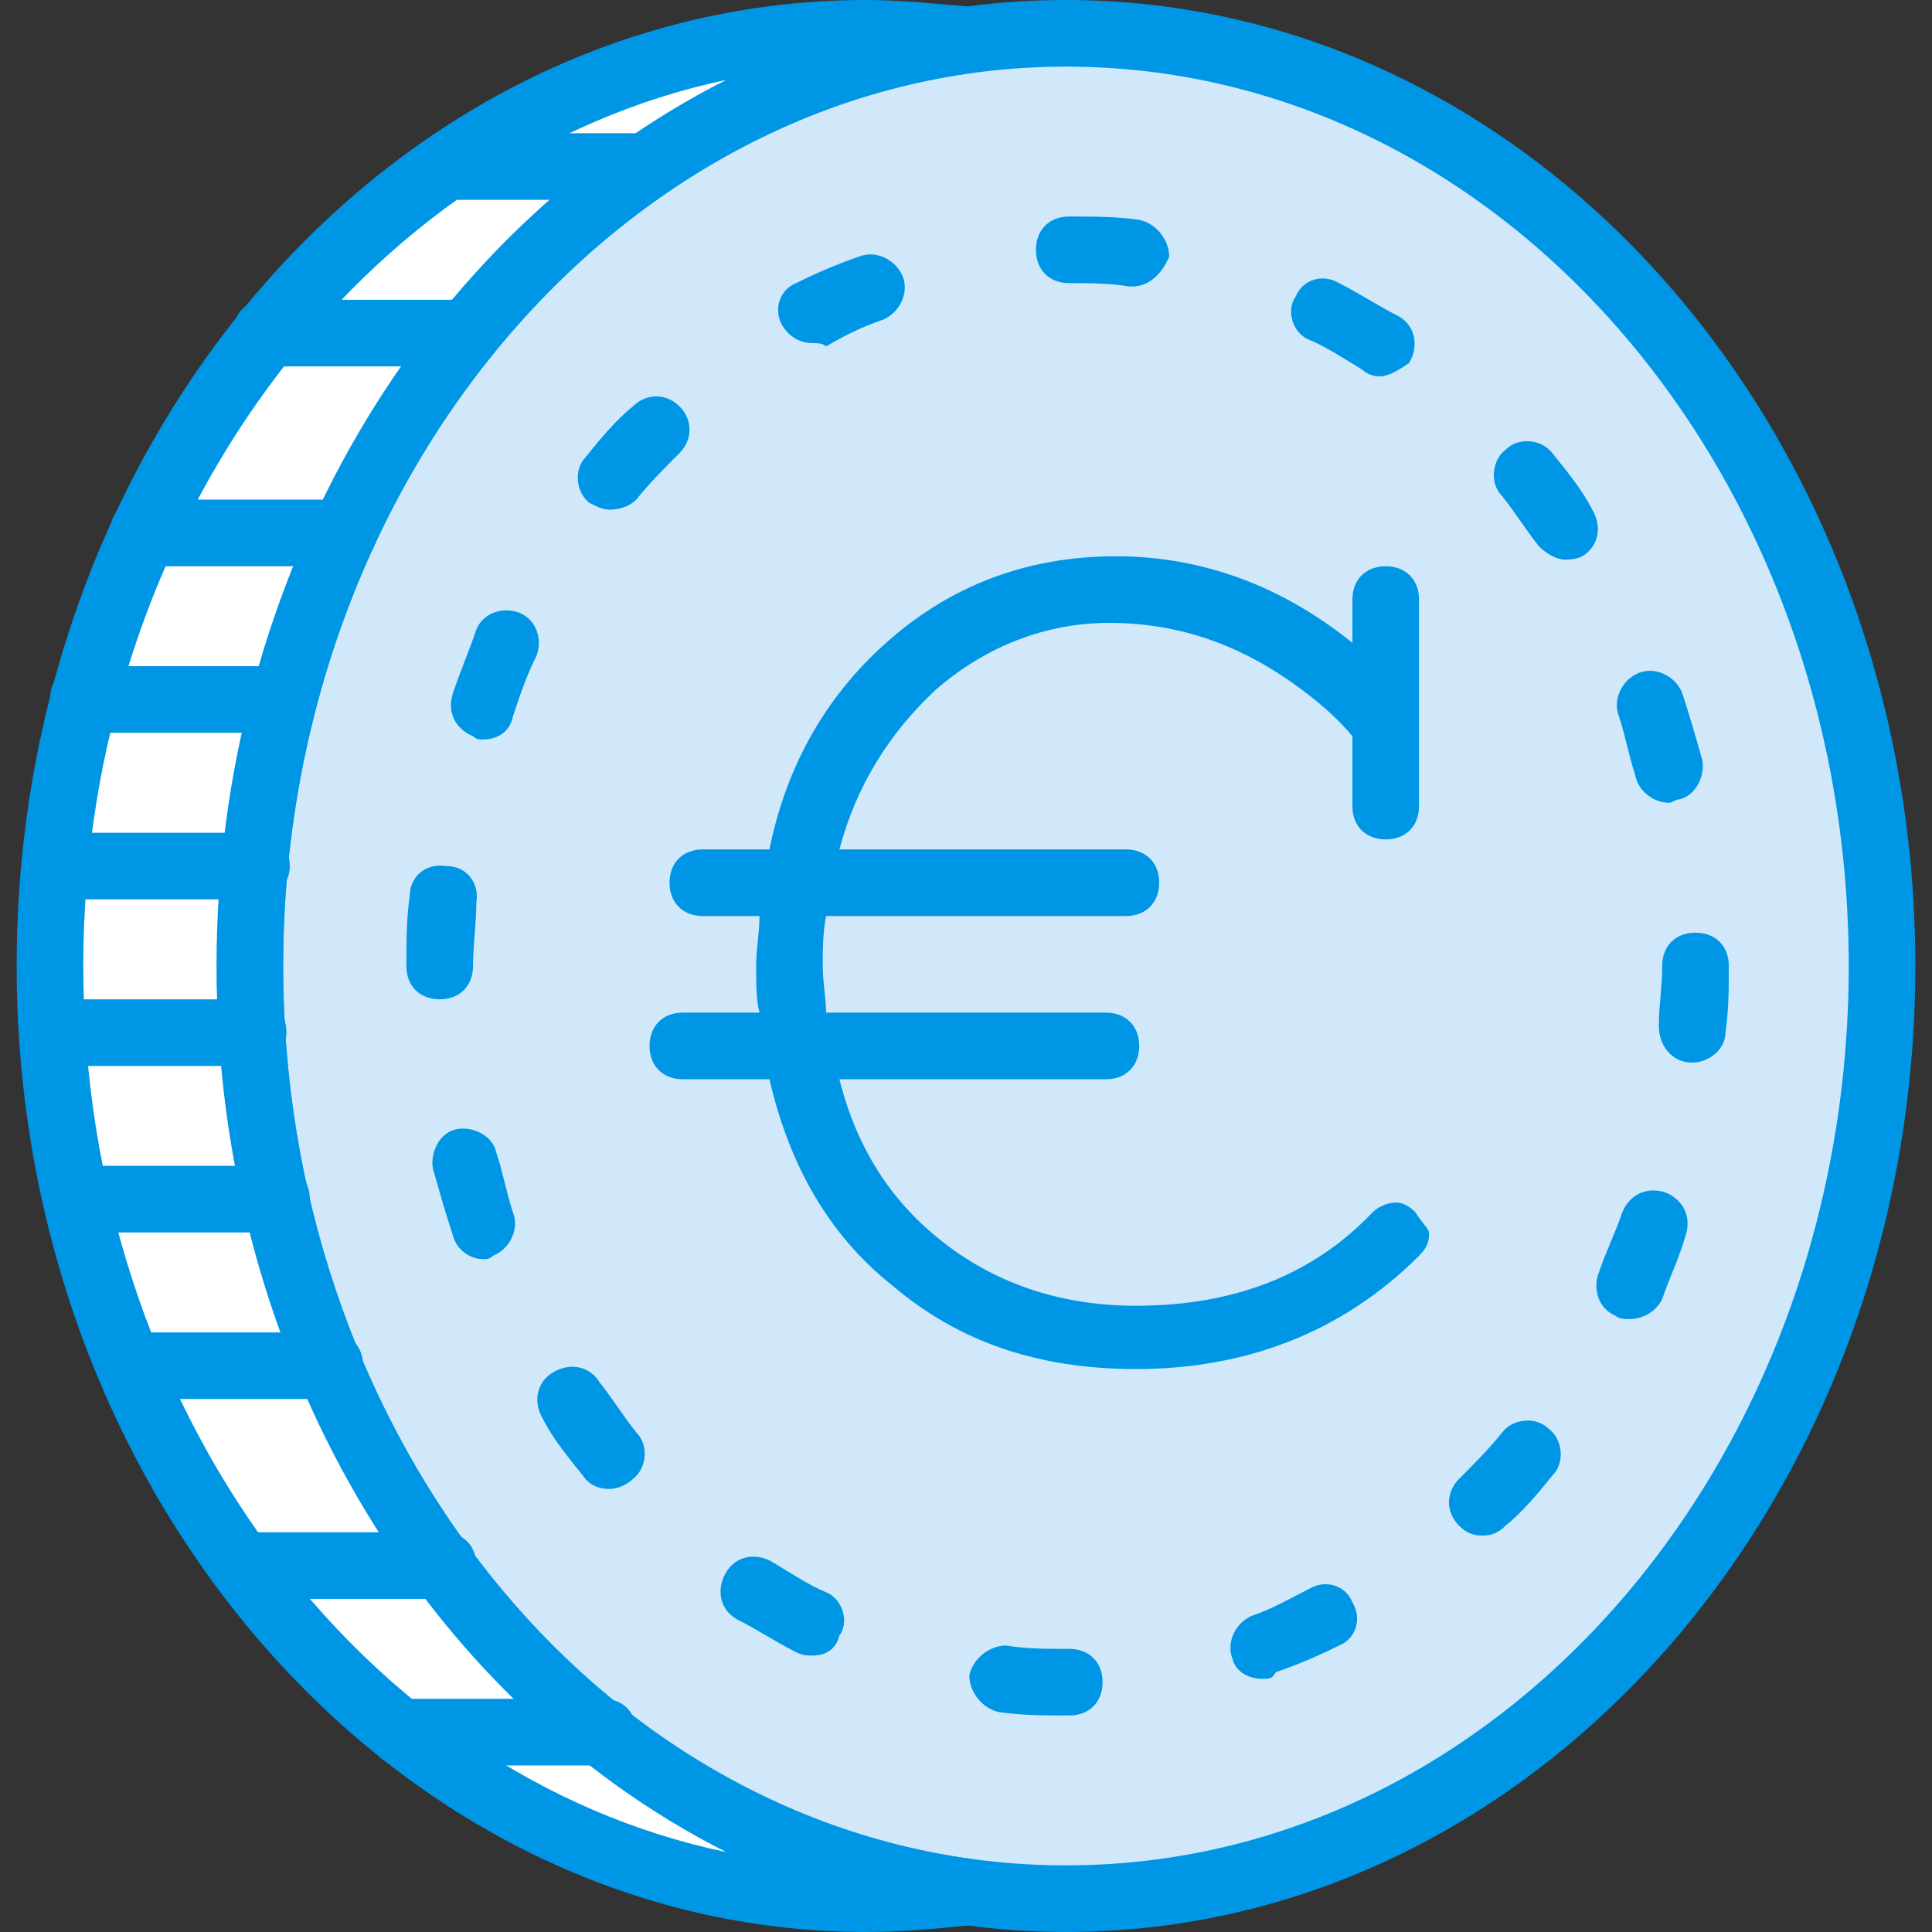
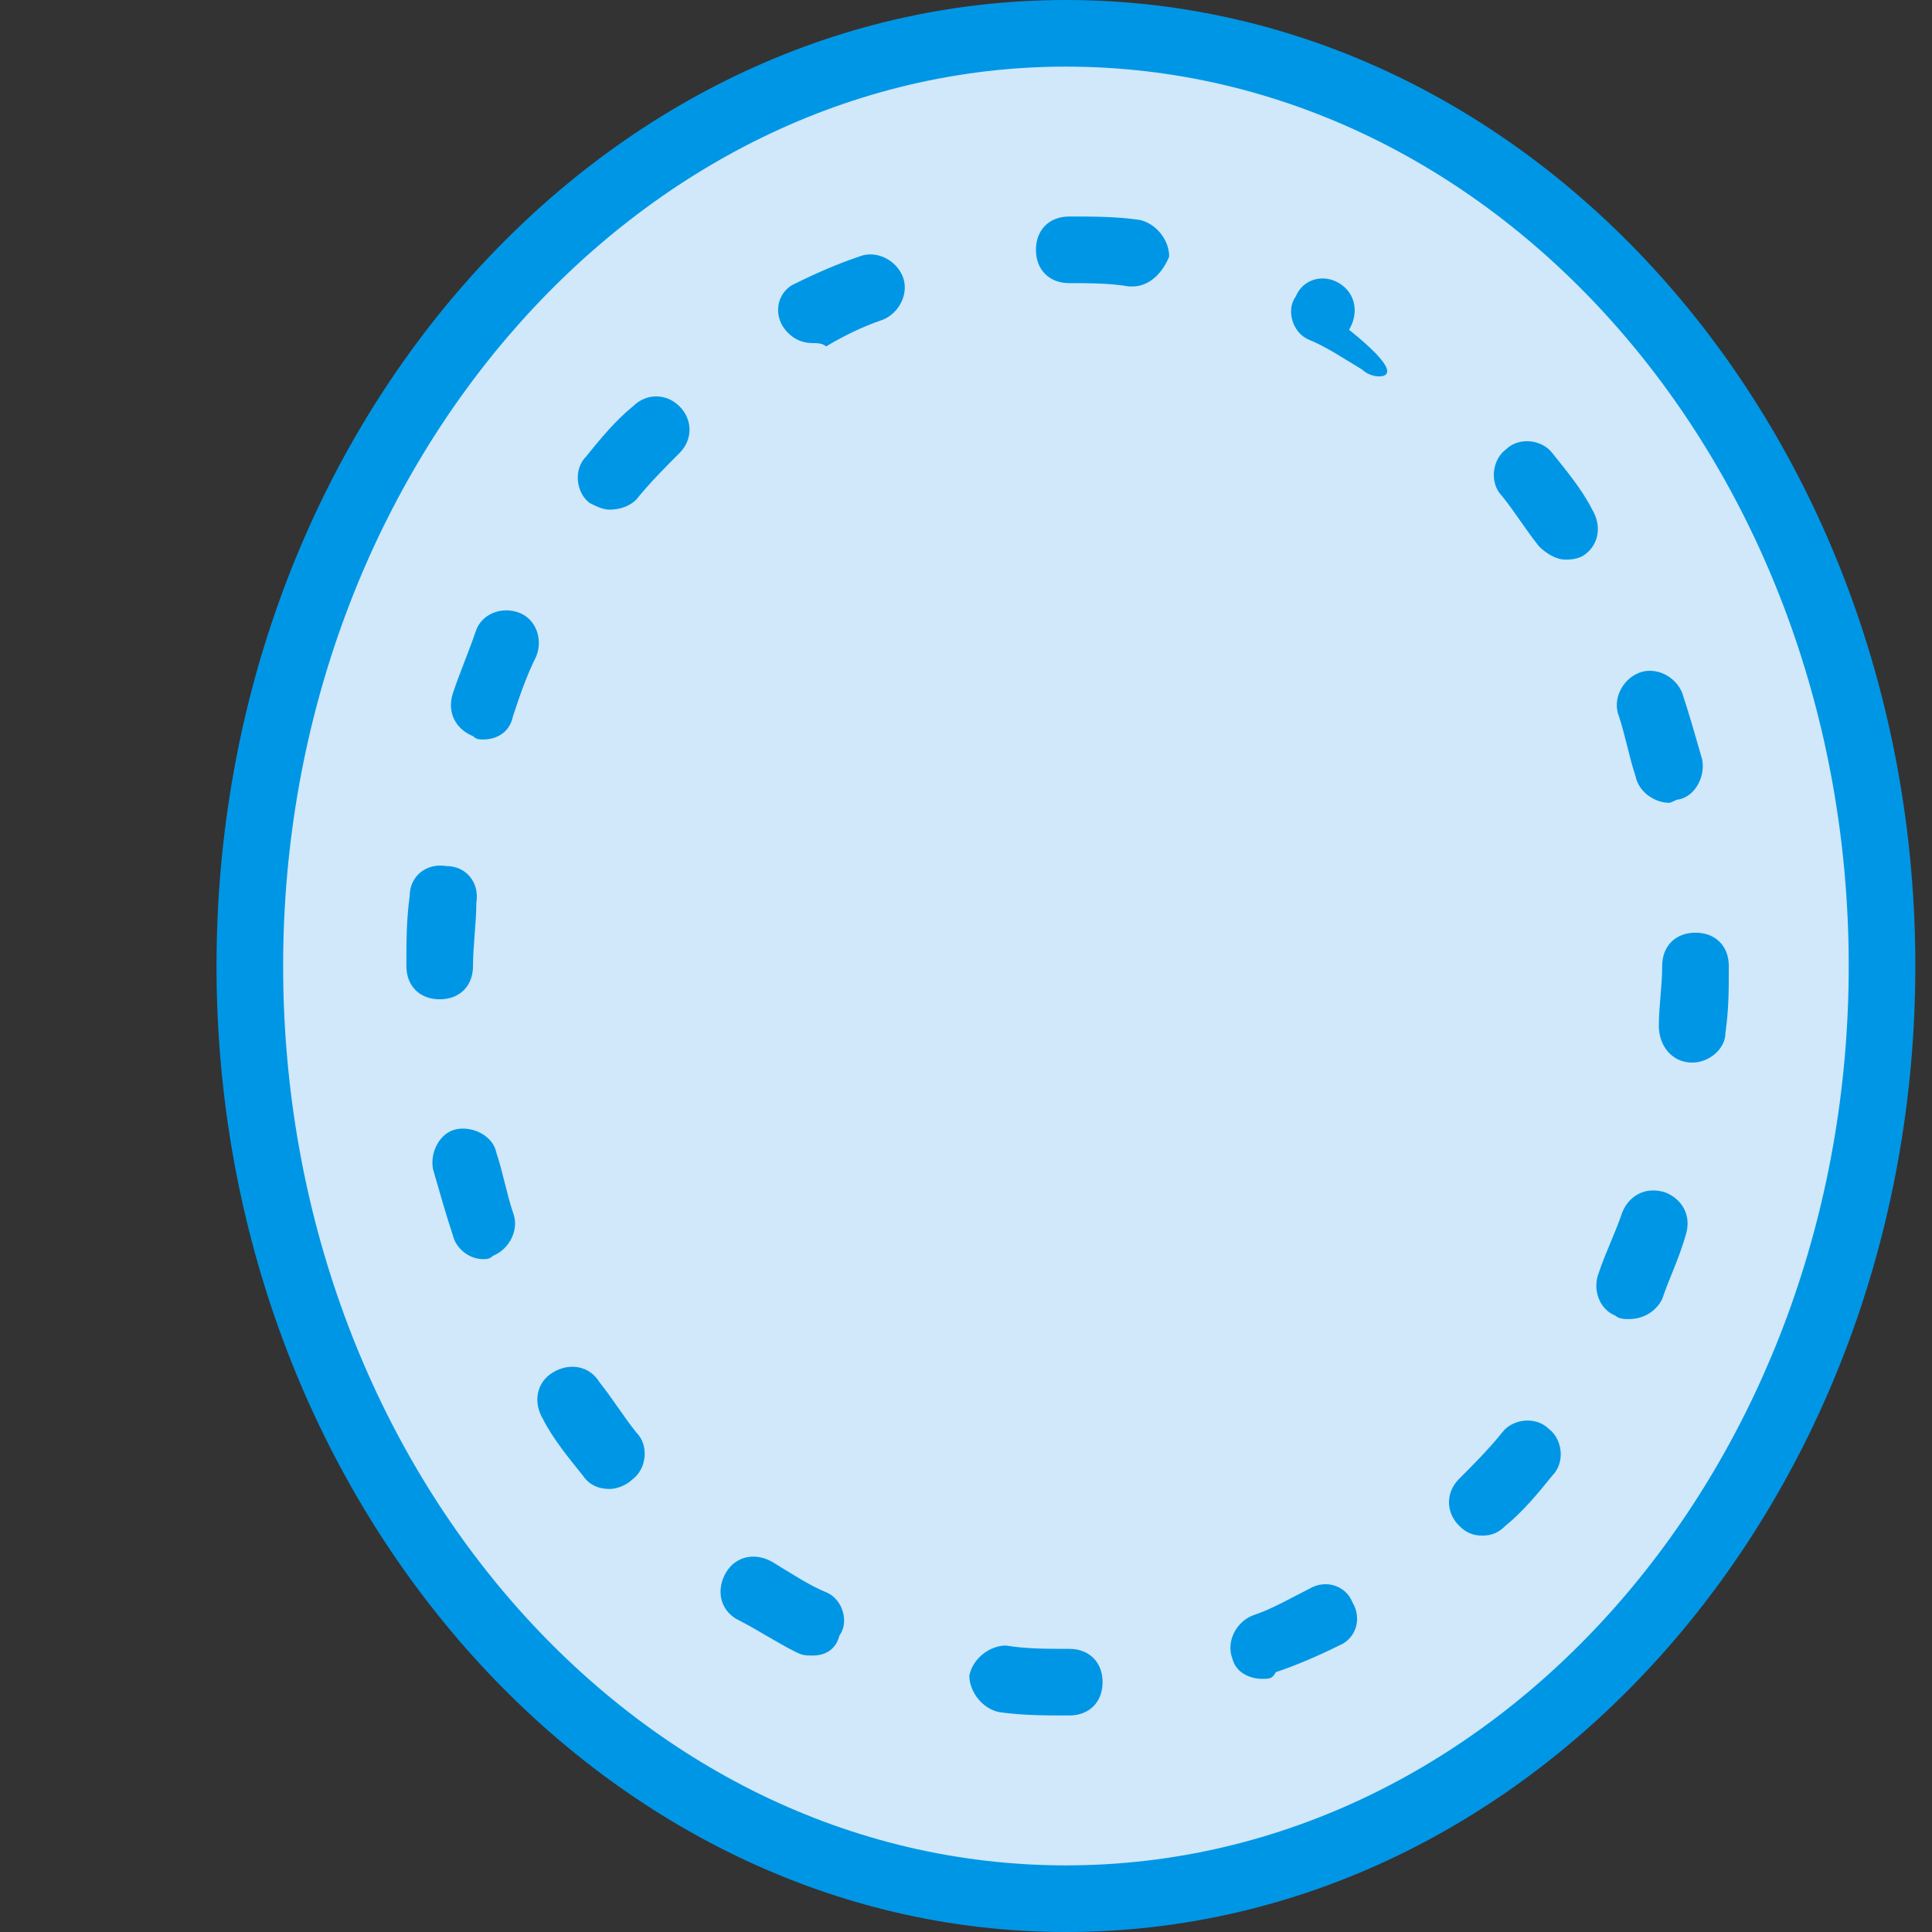
<svg xmlns="http://www.w3.org/2000/svg" version="1.1" id="Layer_1" x="0px" y="0px" viewBox="0 0 512 512" style="enable-background:new 0 0 512 512;" xml:space="preserve">
  <rect x="0" y="0" width="512" height="512" fill="#333333" stroke="none" />
  <g transform="translate(1 1)">
    <path style="fill:#D0E8F9;" d="M281.483,502.172C162.31,502.172,65.207,391.828,65.207,255S162.31,7.828,281.483,7.828   S497.759,118.172,497.759,255S401.538,502.172,281.483,502.172L281.483,502.172z" />
    <path style="fill:#0096E6;" d="M281.483,511C157.897,511,56.379,396.241,56.379,255S157.014-1,281.483-1   s225.103,114.759,225.103,256S405.952,511,281.483,511z M281.483,16.655C167.607,16.655,74.034,123.469,74.034,255   s92.69,238.345,207.448,238.345S488.931,386.531,488.931,255S396.241,16.655,281.483,16.655z" />
-     <path style="fill:#FFFFFF;" d="M65.207,255C65.207,128.766,148.186,24.6,255,9.593c-8.828-0.883-17.655-1.766-26.483-1.766   C109.345,7.828,12.241,118.172,12.241,255s97.103,247.172,216.276,247.172c8.828,0,17.655-0.883,26.483-1.766   C148.186,485.4,65.207,381.234,65.207,255L65.207,255z" />
    <g>
-       <path style="fill:#0096E6;" d="M228.517,511C104.931,511,3.414,396.241,3.414,255S104.048-1,228.517-1    c8.828,0,17.655,0.883,27.366,1.766v17.655C152.6,32.545,74.034,134.945,74.034,255S152.6,477.455,255.883,491.579v17.655    C247.055,510.117,238.228,511,228.517,511z M191.441,20.186C95.221,40.49,21.069,138.476,21.069,255    s73.269,214.51,170.372,234.814C111.11,449.207,56.379,358.283,56.379,255S111.11,60.793,191.441,20.186z" />
-       <path style="fill:#0096E6;" d="M158.779,466.862h-52.966c-5.297,0-8.828-3.531-8.828-8.828s3.531-8.828,8.828-8.828h52.966    c5.297,0,8.828,3.531,8.828,8.828S163.193,466.862,158.779,466.862z M116.407,422.724H63.441c-5.297,0-8.828-3.531-8.828-8.828    s3.531-8.828,8.828-8.828h52.966c5.297,0,8.828,3.531,8.828,8.828S120.821,422.724,116.407,422.724z M86.393,369.759H33.428    c-5.297,0-8.828-3.531-8.828-8.828s3.531-8.828,8.828-8.828h52.966c5.297,0,8.828,3.531,8.828,8.828S91.69,369.759,86.393,369.759    z M72.269,325.621H19.303c-5.297,0-8.828-3.531-8.828-8.828s3.531-8.828,8.828-8.828h52.966c5.297,0,8.828,3.531,8.828,8.828    S77.566,325.621,72.269,325.621z M65.207,281.483h-51.2c-5.297,0-8.828-3.531-8.828-8.828c0-5.297,3.531-8.828,8.828-8.828H66.09    c5.297,0,8.828,3.531,8.828,8.828C74.917,277.952,70.503,281.483,65.207,281.483z M66.972,237.345H14.007    c-5.297,0-8.828-3.531-8.828-8.828s3.531-8.828,8.828-8.828h52.966c5.297,0,8.828,3.531,8.828,8.828    S71.386,237.345,66.972,237.345z M74.034,193.207H21.069c-5.297,0-8.828-3.531-8.828-8.828s3.531-8.828,8.828-8.828h52.966    c5.297,0,8.828,3.531,8.828,8.828S79.331,193.207,74.034,193.207z M89.924,149.069H36.959c-5.297,0-8.828-3.531-8.828-8.828    s3.531-8.828,8.828-8.828h52.966c5.297,0,8.828,3.531,8.828,8.828S95.221,149.069,89.924,149.069z M122.586,96.103H69.621    c-5.297,0-8.828-3.531-8.828-8.828s3.531-8.828,8.828-8.828h52.966c5.297,0,8.828,3.531,8.828,8.828    S127.883,96.103,122.586,96.103z M170.255,51.966h-52.083c-5.297,0-8.828-3.531-8.828-8.828s3.531-8.828,8.828-8.828h52.083    c5.297,0,8.828,3.531,8.828,8.828S174.669,51.966,170.255,51.966z" />
-       <path style="fill:#0096E6;" d="M282.366,453.621c-6.179,0-12.359,0-18.538-0.883c-4.414-0.883-7.945-5.297-7.945-9.71    c0.883-4.414,5.297-7.945,9.71-7.945c5.297,0.883,10.593,0.883,16.772,0.883c5.297,0,8.828,3.531,8.828,8.828    S287.662,453.621,282.366,453.621l0.883-8.828L282.366,453.621L282.366,453.621z M333.565,443.91    c-3.531,0-7.062-1.766-7.945-5.297c-1.766-4.414,0.883-9.71,5.297-11.476c5.297-1.766,9.71-4.414,15.007-7.062    c4.414-2.648,9.71-0.883,11.476,3.531c2.648,4.414,0.883,9.71-3.531,11.476c-5.297,2.648-11.476,5.297-16.772,7.062    C336.214,443.91,335.331,443.91,333.565,443.91z M214.393,437.731c-1.766,0-2.648,0-4.414-0.883    c-5.297-2.648-10.593-6.179-15.89-8.828c-4.414-2.648-5.297-7.945-2.648-12.359c2.648-4.414,7.945-5.297,12.359-2.648    c4.414,2.648,9.71,6.179,14.124,7.945s6.179,7.945,3.531,11.476C220.572,435.966,217.924,437.731,214.393,437.731z     M391.828,405.952c-2.648,0-4.414-0.883-6.179-2.648c-3.531-3.531-3.531-8.828,0-12.359c3.531-3.531,7.945-7.945,11.476-12.359    c2.648-3.531,8.828-4.414,12.359-0.883c3.531,2.648,4.414,8.828,0.883,12.359c-3.531,4.414-7.945,9.71-12.359,13.241    C396.241,405.069,394.476,405.952,391.828,405.952z M160.545,393.593c-2.648,0-5.297-0.883-7.062-3.531    c-3.531-4.414-7.945-9.71-10.593-15.007c-2.648-4.414-1.766-9.71,2.648-12.359c4.414-2.648,9.71-1.766,12.359,2.648    c3.531,4.414,6.179,8.828,9.71,13.241c3.531,3.531,2.648,9.71-0.883,12.359C164.959,392.71,162.31,393.593,160.545,393.593z     M430.669,348.572c-0.883,0-2.648,0-3.531-0.883c-4.414-1.766-6.179-7.062-4.414-11.476c1.766-5.297,4.414-10.593,6.179-15.89    c1.766-4.414,6.179-7.062,11.476-5.297c4.414,1.766,7.062,6.179,5.297,11.476c-1.766,6.179-4.414,11.476-6.179,16.772    C437.731,346.807,434.2,348.572,430.669,348.572z M127,332.683c-3.531,0-7.062-2.648-7.945-6.179    c-1.766-5.297-3.531-11.476-5.297-17.655c-0.883-4.414,1.766-9.71,6.179-10.593c4.414-0.883,9.71,1.766,10.593,6.179    c1.766,5.297,2.648,10.593,4.414,15.89c1.766,4.414-0.883,9.71-5.297,11.476C128.766,332.683,127.883,332.683,127,332.683z     M447.441,280.6L447.441,280.6c-5.297,0-8.828-4.414-8.828-9.71c0-5.297,0.883-10.593,0.883-15.89    c0-5.297,3.531-8.828,8.828-8.828s8.828,3.531,8.828,8.828l0,0c0,6.179,0,11.476-0.883,17.655    C456.269,277.069,451.855,280.6,447.441,280.6z M115.524,263.828c-5.297,0-8.828-3.531-8.828-8.828h8.828h-8.828    c0-6.179,0-12.359,0.883-18.538c0-5.297,4.414-8.828,9.71-7.945c5.297,0,8.828,4.414,7.945,9.71    c0,5.297-0.883,11.476-0.883,16.772C124.352,260.297,120.821,263.828,115.524,263.828z M441.262,211.745    c-3.531,0-7.945-2.648-8.828-7.062c-1.766-5.297-2.648-10.593-4.414-15.89c-1.766-4.414,0.883-9.71,5.297-11.476    c4.414-1.766,9.71,0.883,11.476,5.297c1.766,5.297,3.531,11.476,5.297,17.655c0.883,4.414-1.766,9.71-6.179,10.593    C443.028,210.862,442.145,211.745,441.262,211.745z M127,194.972c-0.883,0-1.766,0-2.648-0.883    c-4.414-1.766-7.062-6.179-5.297-11.476c1.766-5.297,4.414-11.476,6.179-16.772c1.766-4.414,7.062-6.179,11.476-4.414    c4.414,1.766,6.179,7.062,4.414,11.476c-2.648,5.297-4.414,10.593-6.179,15.89C134.062,193.207,130.531,194.972,127,194.972z     M413.897,147.303c-2.648,0-5.297-1.766-7.062-3.531c-3.531-4.414-6.179-8.828-9.71-13.241c-3.531-3.531-2.648-9.71,0.883-12.359    c3.531-3.531,9.71-2.648,12.359,0.883c3.531,4.414,7.945,9.71,10.593,15.007c2.648,4.414,1.766,9.71-2.648,12.359    C416.545,147.303,414.779,147.303,413.897,147.303z M160.545,134.062c-1.766,0-3.531-0.883-5.297-1.766    c-3.531-2.648-4.414-8.828-0.883-12.359c3.531-4.414,7.945-9.71,12.359-13.241c3.531-3.531,8.828-3.531,12.359,0    c3.531,3.531,3.531,8.828,0,12.359c-3.531,3.531-7.945,7.945-11.476,12.359C165.841,133.179,163.193,134.062,160.545,134.062z     M364.462,98.752c-1.766,0-3.531-0.883-4.414-1.766c-4.414-2.648-9.71-6.179-14.124-7.945c-4.414-1.766-6.179-7.945-3.531-11.476    c1.766-4.414,7.062-6.179,11.476-3.531c5.297,2.648,10.593,6.179,15.89,8.828c4.414,2.648,5.297,7.945,2.648,12.359    C369.759,96.986,367.11,98.752,364.462,98.752z M214.393,89.924c-3.531,0-6.179-1.766-7.945-4.414    c-2.648-4.414-0.883-9.71,3.531-11.476c5.297-2.648,11.476-5.297,16.772-7.062c4.414-1.766,9.71,0.883,11.476,5.297    c1.766,4.414-0.883,9.71-5.297,11.476c-5.297,1.766-10.593,4.414-15.007,7.062C217.041,89.924,215.276,89.924,214.393,89.924z     M299.138,74.917h-0.883c-5.297-0.883-10.593-0.883-15.89-0.883c-5.297,0-8.828-3.531-8.828-8.828    c0-5.297,3.531-8.828,8.828-8.828v8.828v-8.828l0,0c6.179,0,12.359,0,18.538,0.883c4.414,0.883,7.945,5.297,7.945,9.71    C307.083,71.386,303.552,74.917,299.138,74.917z" />
-       <path style="fill:#0096E6;" d="M374.172,320.324c-1.766-1.766-3.531-2.648-5.297-2.648c-1.766,0-4.414,0.883-6.179,2.648    c-15.89,16.772-37.076,24.717-62.676,24.717c-20.303,0-37.959-6.179-52.083-17.655c-13.241-10.593-22.069-24.717-26.483-42.372    h70.621c5.297,0,8.828-3.531,8.828-8.828c0-5.297-3.531-8.828-8.828-8.828h-74.152c0-3.531-0.883-7.945-0.883-12.359    c0-4.414,0-8.828,0.883-13.241h79.448c5.297,0,8.828-3.531,8.828-8.828s-3.531-8.828-8.828-8.828h-75.917    c4.414-16.772,13.241-30.897,25.6-42.372c13.241-11.476,29.131-17.655,45.903-17.655c17.655,0,33.545,5.297,48.552,15.89    c6.179,4.414,11.476,8.828,15.89,14.124v18.538c0,5.297,3.531,8.828,8.828,8.828s8.828-3.531,8.828-8.828v-54.731    c0-5.297-3.531-8.828-8.828-8.828s-8.828,3.531-8.828,8.828v11.476c-18.538-15.007-39.724-22.952-62.676-22.952    c-23.835,0-44.138,7.945-60.91,22.952c-15.89,14.124-26.483,32.662-30.897,54.731h-17.655c-5.297,0-8.828,3.531-8.828,8.828    s3.531,8.828,8.828,8.828h15.007c0,4.414-0.883,8.828-0.883,13.241s0,8.828,0.883,12.359h-20.303    c-5.297,0-8.828,3.531-8.828,8.828c0,5.297,3.531,8.828,8.828,8.828h22.952c5.297,22.952,15.89,41.49,32.662,54.731    c17.655,15.007,38.841,22.069,64.441,22.069c29.131,0,54.731-9.71,75.034-30.014c2.648-2.648,2.648-4.414,2.648-6.179    C377.703,324.738,375.055,322.09,374.172,320.324" />
+       <path style="fill:#0096E6;" d="M282.366,453.621c-6.179,0-12.359,0-18.538-0.883c-4.414-0.883-7.945-5.297-7.945-9.71    c0.883-4.414,5.297-7.945,9.71-7.945c5.297,0.883,10.593,0.883,16.772,0.883c5.297,0,8.828,3.531,8.828,8.828    S287.662,453.621,282.366,453.621l0.883-8.828L282.366,453.621L282.366,453.621z M333.565,443.91    c-3.531,0-7.062-1.766-7.945-5.297c-1.766-4.414,0.883-9.71,5.297-11.476c5.297-1.766,9.71-4.414,15.007-7.062    c4.414-2.648,9.71-0.883,11.476,3.531c2.648,4.414,0.883,9.71-3.531,11.476c-5.297,2.648-11.476,5.297-16.772,7.062    C336.214,443.91,335.331,443.91,333.565,443.91z M214.393,437.731c-1.766,0-2.648,0-4.414-0.883    c-5.297-2.648-10.593-6.179-15.89-8.828c-4.414-2.648-5.297-7.945-2.648-12.359c2.648-4.414,7.945-5.297,12.359-2.648    c4.414,2.648,9.71,6.179,14.124,7.945s6.179,7.945,3.531,11.476C220.572,435.966,217.924,437.731,214.393,437.731z     M391.828,405.952c-2.648,0-4.414-0.883-6.179-2.648c-3.531-3.531-3.531-8.828,0-12.359c3.531-3.531,7.945-7.945,11.476-12.359    c2.648-3.531,8.828-4.414,12.359-0.883c3.531,2.648,4.414,8.828,0.883,12.359c-3.531,4.414-7.945,9.71-12.359,13.241    C396.241,405.069,394.476,405.952,391.828,405.952z M160.545,393.593c-2.648,0-5.297-0.883-7.062-3.531    c-3.531-4.414-7.945-9.71-10.593-15.007c-2.648-4.414-1.766-9.71,2.648-12.359c4.414-2.648,9.71-1.766,12.359,2.648    c3.531,4.414,6.179,8.828,9.71,13.241c3.531,3.531,2.648,9.71-0.883,12.359C164.959,392.71,162.31,393.593,160.545,393.593z     M430.669,348.572c-0.883,0-2.648,0-3.531-0.883c-4.414-1.766-6.179-7.062-4.414-11.476c1.766-5.297,4.414-10.593,6.179-15.89    c1.766-4.414,6.179-7.062,11.476-5.297c4.414,1.766,7.062,6.179,5.297,11.476c-1.766,6.179-4.414,11.476-6.179,16.772    C437.731,346.807,434.2,348.572,430.669,348.572z M127,332.683c-3.531,0-7.062-2.648-7.945-6.179    c-1.766-5.297-3.531-11.476-5.297-17.655c-0.883-4.414,1.766-9.71,6.179-10.593c4.414-0.883,9.71,1.766,10.593,6.179    c1.766,5.297,2.648,10.593,4.414,15.89c1.766,4.414-0.883,9.71-5.297,11.476C128.766,332.683,127.883,332.683,127,332.683z     M447.441,280.6L447.441,280.6c-5.297,0-8.828-4.414-8.828-9.71c0-5.297,0.883-10.593,0.883-15.89    c0-5.297,3.531-8.828,8.828-8.828s8.828,3.531,8.828,8.828l0,0c0,6.179,0,11.476-0.883,17.655    C456.269,277.069,451.855,280.6,447.441,280.6z M115.524,263.828c-5.297,0-8.828-3.531-8.828-8.828h8.828h-8.828    c0-6.179,0-12.359,0.883-18.538c0-5.297,4.414-8.828,9.71-7.945c5.297,0,8.828,4.414,7.945,9.71    c0,5.297-0.883,11.476-0.883,16.772C124.352,260.297,120.821,263.828,115.524,263.828z M441.262,211.745    c-3.531,0-7.945-2.648-8.828-7.062c-1.766-5.297-2.648-10.593-4.414-15.89c-1.766-4.414,0.883-9.71,5.297-11.476    c4.414-1.766,9.71,0.883,11.476,5.297c1.766,5.297,3.531,11.476,5.297,17.655c0.883,4.414-1.766,9.71-6.179,10.593    C443.028,210.862,442.145,211.745,441.262,211.745z M127,194.972c-0.883,0-1.766,0-2.648-0.883    c-4.414-1.766-7.062-6.179-5.297-11.476c1.766-5.297,4.414-11.476,6.179-16.772c1.766-4.414,7.062-6.179,11.476-4.414    c4.414,1.766,6.179,7.062,4.414,11.476c-2.648,5.297-4.414,10.593-6.179,15.89C134.062,193.207,130.531,194.972,127,194.972z     M413.897,147.303c-2.648,0-5.297-1.766-7.062-3.531c-3.531-4.414-6.179-8.828-9.71-13.241c-3.531-3.531-2.648-9.71,0.883-12.359    c3.531-3.531,9.71-2.648,12.359,0.883c3.531,4.414,7.945,9.71,10.593,15.007c2.648,4.414,1.766,9.71-2.648,12.359    C416.545,147.303,414.779,147.303,413.897,147.303z M160.545,134.062c-1.766,0-3.531-0.883-5.297-1.766    c-3.531-2.648-4.414-8.828-0.883-12.359c3.531-4.414,7.945-9.71,12.359-13.241c3.531-3.531,8.828-3.531,12.359,0    c3.531,3.531,3.531,8.828,0,12.359c-3.531,3.531-7.945,7.945-11.476,12.359C165.841,133.179,163.193,134.062,160.545,134.062z     M364.462,98.752c-1.766,0-3.531-0.883-4.414-1.766c-4.414-2.648-9.71-6.179-14.124-7.945c-4.414-1.766-6.179-7.945-3.531-11.476    c1.766-4.414,7.062-6.179,11.476-3.531c4.414,2.648,5.297,7.945,2.648,12.359    C369.759,96.986,367.11,98.752,364.462,98.752z M214.393,89.924c-3.531,0-6.179-1.766-7.945-4.414    c-2.648-4.414-0.883-9.71,3.531-11.476c5.297-2.648,11.476-5.297,16.772-7.062c4.414-1.766,9.71,0.883,11.476,5.297    c1.766,4.414-0.883,9.71-5.297,11.476c-5.297,1.766-10.593,4.414-15.007,7.062C217.041,89.924,215.276,89.924,214.393,89.924z     M299.138,74.917h-0.883c-5.297-0.883-10.593-0.883-15.89-0.883c-5.297,0-8.828-3.531-8.828-8.828    c0-5.297,3.531-8.828,8.828-8.828v8.828v-8.828l0,0c6.179,0,12.359,0,18.538,0.883c4.414,0.883,7.945,5.297,7.945,9.71    C307.083,71.386,303.552,74.917,299.138,74.917z" />
    </g>
  </g>
  <g>
</g>
  <g>
</g>
  <g>
</g>
  <g>
</g>
  <g>
</g>
  <g>
</g>
  <g>
</g>
  <g>
</g>
  <g>
</g>
  <g>
</g>
  <g>
</g>
  <g>
</g>
  <g>
</g>
  <g>
</g>
  <g>
</g>
</svg>